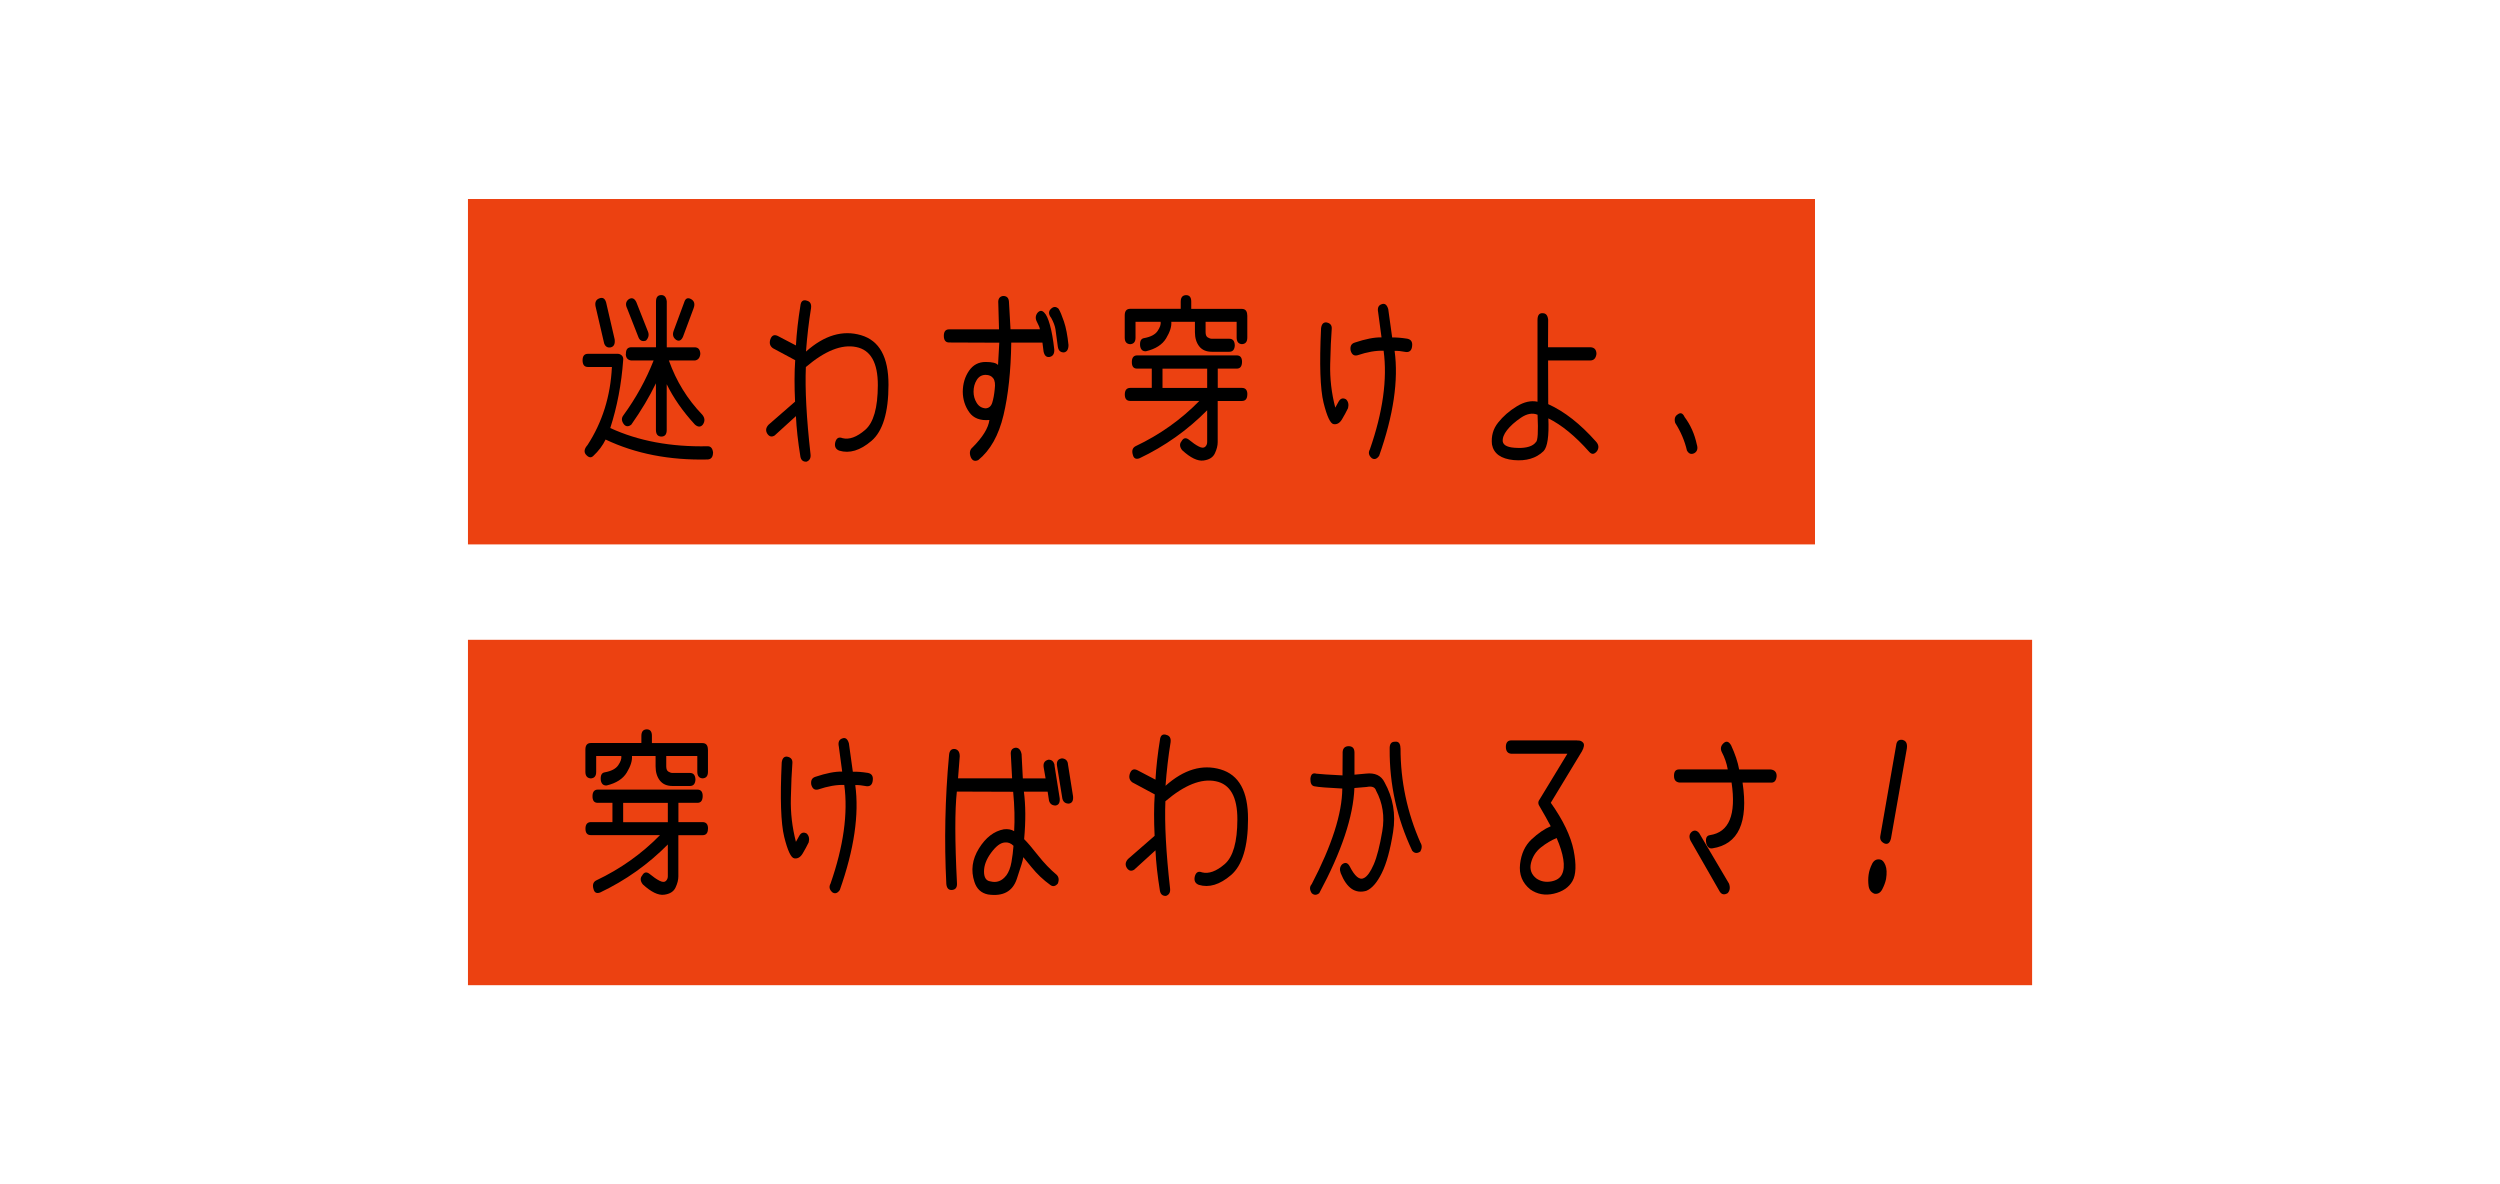
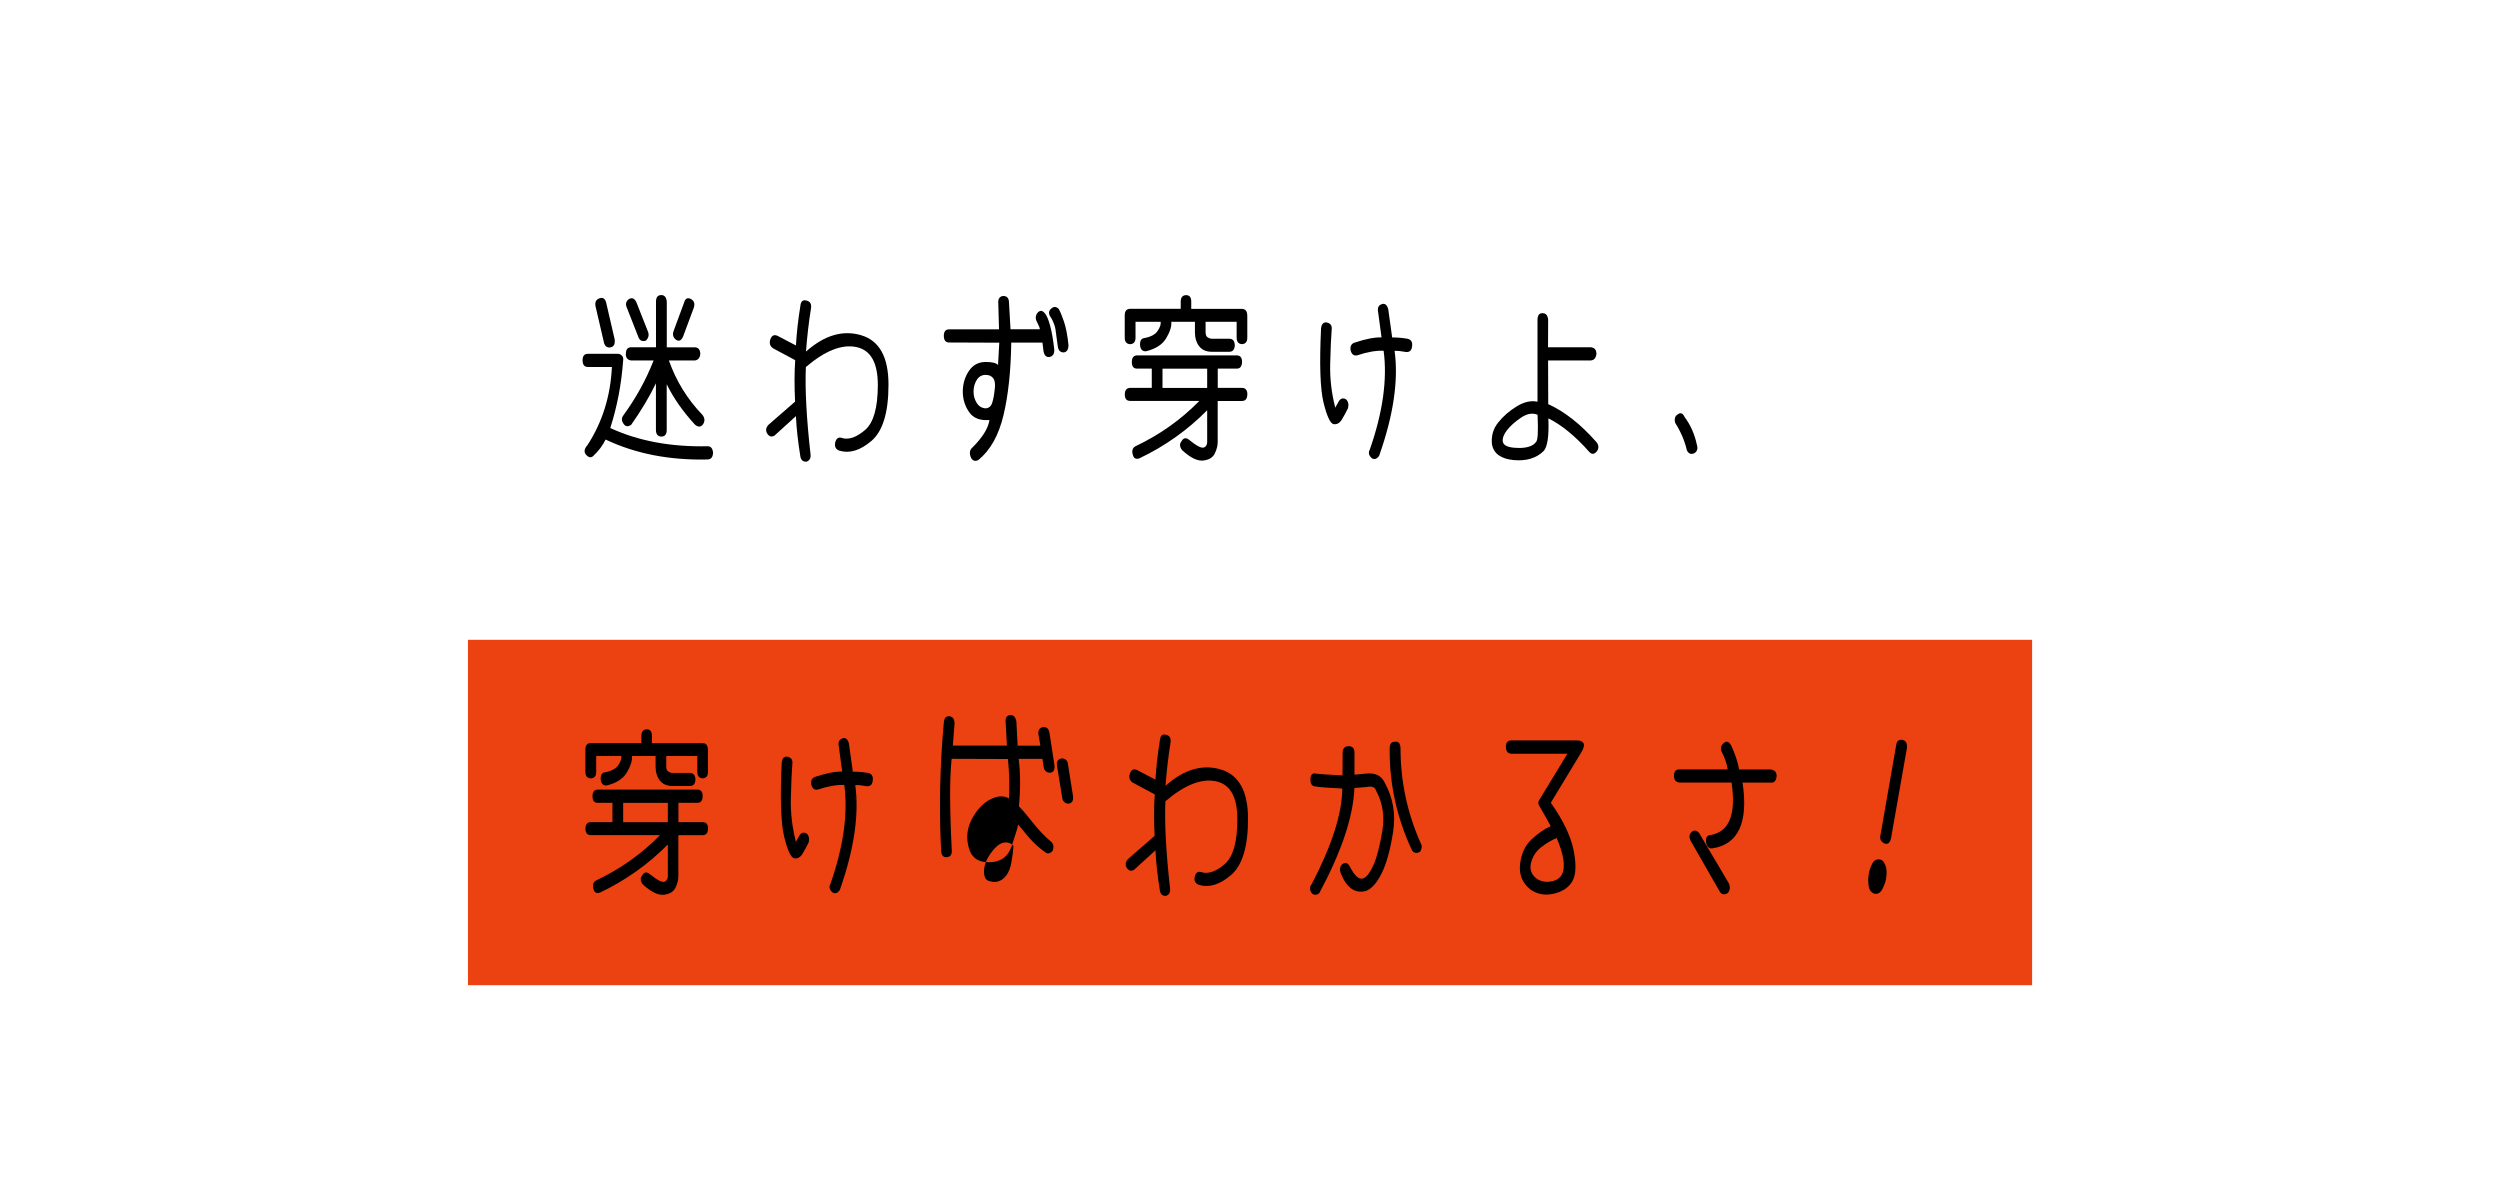
<svg xmlns="http://www.w3.org/2000/svg" id="_レイヤー_2" data-name="レイヤー 2" viewBox="0 0 380 180">
  <defs>
    <style>
      .cls-1 {
        fill: none;
      }

      .cls-2 {
        fill: #ec4111;
      }
    </style>
  </defs>
  <g id="_レイヤー_1-2" data-name="レイヤー 1">
    <g>
      <rect class="cls-1" width="380" height="180" />
-       <rect class="cls-2" x="71.13" y="30.25" width="204.75" height="52.5" />
      <rect class="cls-2" x="71.13" y="97.25" width="237.75" height="52.5" />
      <g>
        <path d="m108.38,68.81c-.01.65-.28.99-.79,1.03-5.81.14-10.99-.87-15.54-3.03-.44.91-1.07,1.75-1.88,2.5-.34.33-.73.25-1.15-.26-.29-.4-.19-.87.28-1.4,2.26-3.48,3.5-7.44,3.71-11.87h-3.65c-.53,0-.8-.33-.81-1,0-.67.27-1,.81-1h4.55c.21,0,.41.08.6.25.18.17.26.42.21.75-.26,3.6-.91,7.03-1.96,10.28,4.27,1.97,9.21,2.89,14.82,2.77.47,0,.74.33.81.98Zm-17.85-22.2c-.14-.67.06-1.09.6-1.27.5-.18.83.04,1,.63l1.3,5.62c.08.69-.11,1.09-.6,1.21-.48.09-.82-.11-1-.61l-1.3-5.59Zm4.61,7.17c-.01-.67.26-1,.83-1h3.74v-6.93c0-.67.27-1,.81-1,.48,0,.76.33.83.98v6.96h4.27c.53.02.8.35.83,1-.06.58-.32.91-.79,1h-3.99c1.11,3.13,2.8,5.88,5.08,8.25.4.49.43.99.08,1.5-.33.4-.73.4-1.2,0-1.84-2-3.27-4.05-4.29-6.14v6.96c0,.67-.28,1-.83,1-.54-.02-.81-.36-.81-1.03v-7.07c-.98,2.04-2.23,4.13-3.74,6.28-.41.33-.78.33-1.09,0-.41-.51-.45-.98-.11-1.42,1.91-2.62,3.44-5.4,4.59-8.33h-3.44c-.53-.09-.79-.42-.79-1Zm.17-6.93c-.28-.6-.18-1.06.3-1.4.47-.25.84-.09,1.11.47l1.77,4.48c.2.49.1.95-.3,1.37-.54.18-.92.02-1.13-.47l-1.75-4.46Zm7.07,3.48l1.62-4.38c.18-.6.53-.76,1.02-.5.51.28.65.75.41,1.4l-1.62,4.35c-.26.56-.6.72-1.02.47-.47-.33-.6-.78-.41-1.34Z" />
        <path d="m122.58,45.69c.54.11.78.48.7,1.13-.34,2.11-.6,4.32-.77,6.62,2.79-2.48,5.58-3.31,8.37-2.49,2.79.82,4.18,3.33,4.17,7.54,0,4.21-.87,7.05-2.58,8.52-1.72,1.47-3.35,1.96-4.9,1.49-.54-.21-.75-.62-.62-1.24.17-.67.54-.89,1.11-.66,1.01.26,2.16-.15,3.44-1.25,1.28-1.1,1.92-3.36,1.93-6.79s-1.09-5.37-3.29-5.81c-2.2-.45-4.75.57-7.65,3.04-.14,3.34.09,7.76.71,13.26.07.58-.14.96-.62,1.13-.51.02-.82-.24-.92-.76-.37-2.29-.6-4.34-.68-6.17l-3.24,2.95c-.43.26-.79.18-1.09-.24-.31-.47-.26-.94.17-1.4l4.03-3.51c-.11-2.34-.11-4.44.02-6.3l-3.39-1.82c-.46-.33-.58-.79-.38-1.37.21-.58.58-.75,1.11-.5l2.77,1.45c.11-1.93.34-3.95.68-6.04.07-.67.38-.93.92-.79Z" />
        <path d="m158.74,47.54c.3.28.58.9.85,1.86.27.96.49,2.2.66,3.73.03.65-.21,1.03-.73,1.13-.47.07-.77-.21-.9-.84l-.17-1.34h-4.74c-.06,4.29-.45,7.97-1.18,11.03-.73,3.07-2.01,5.34-3.83,6.82-.53.25-.91.1-1.15-.45-.24-.65-.14-1.15.3-1.5,1.54-1.55,2.38-2.93,2.54-4.14-1.4.12-2.42-.27-3.06-1.17s-.98-1.95-.99-3.12c.01-1.23.33-2.29.95-3.19s1.46-1.34,2.53-1.34c1.01,0,1.64.16,1.88.47l.19-3.4-7.62-.03c-.53,0-.8-.33-.81-1,0-.67.27-1,.81-1h7.58l-.11-3.96c-.06-.65.18-1.02.7-1.11.57-.02.88.27.92.87l.24,4.19h4.46c-.01-.21-.16-.59-.45-1.13-.26-.49-.23-.95.09-1.37.36-.4.7-.4,1.05,0Zm-10.28,13.7c.32.52.77.79,1.36.83.5-.04.83-.32,1-.86.17-.54.3-1.23.38-2.07.1-.74.03-1.28-.22-1.63s-.64-.53-1.16-.53c-.58,0-1.04.26-1.36.78-.32.52-.48,1.11-.48,1.78,0,.62.16,1.18.48,1.7Zm12.46-14.28c.23.37.49,1.01.8,1.91.31.91.54,2.1.69,3.57,0,.67-.23,1.05-.7,1.13-.53,0-.83-.29-.92-.87-.16-1.27-.28-2.15-.36-2.66-.08-.51-.3-1.08-.64-1.71-.43-.54-.45-1-.06-1.37.4-.4.8-.4,1.2,0Z" />
        <path d="m189.59,47.93v3.38c0,.65-.28.98-.83,1-.53-.04-.79-.38-.79-1.03v-2.37h-4.72v1.58c0,.4.11.67.33.8.22.13.42.2.61.2h2.67c.53,0,.8.33.83,1-.03.65-.31.98-.83.98h-2.67c-.84,0-1.48-.28-1.91-.83-.43-.55-.65-1.27-.65-2.15v-1.58h-3.59c.06.72-.21,1.56-.79,2.52-.58.96-1.6,1.61-3.05,1.96-.5.04-.8-.23-.9-.79-.07-.74.13-1.14.62-1.21.98-.18,1.66-.53,2.03-1.07s.53-1.01.47-1.41h-3.82v2.43c0,.62-.27.94-.81.98-.56-.04-.83-.37-.83-1v-3.38c0-.67.28-1,.83-1h7.68v-1.08c0-.65.27-.98.81-1,.53,0,.79.33.79.98v1.11h7.68c.55,0,.83.33.83,1Zm0,12.02c0,.67-.28,1-.83,1h-3.67v6.25c0,.53-.14,1.1-.43,1.71-.29.62-.87.98-1.75,1.09-.88.11-1.96-.41-3.22-1.57-.4-.51-.43-.97-.09-1.37.27-.49.63-.58,1.07-.26.6.49,1.11.85,1.55,1.07.43.22.75.24.96.05.21-.19.31-.43.31-.73v-4.83c-2.99,3.02-6.42,5.46-10.29,7.3-.53.19-.86.03-1-.5-.2-.65-.06-1.1.41-1.34,3.67-1.74,6.9-4.03,9.69-6.88h-10.5c-.56,0-.83-.33-.83-.98s.28-1,.83-1h3.27v-2.93h-2.24c-.54,0-.8-.34-.79-1.03.01-.65.29-.98.81-.98h15.13c.54,0,.81.33.81.98-.01.69-.28,1.03-.79,1.03h-2.9v2.93h3.67c.55,0,.83.33.83.98Zm-12.89-.98h6.79v-2.93h-6.79v2.93Z" />
        <path d="m201.63,49.01c.58.11.85.45.79,1.03-.1,1.27-.18,3.02-.23,5.26-.06,2.24.2,4.46.77,6.66.19-.35.36-.66.51-.92.28-.49.66-.61,1.13-.34.34.33.44.78.3,1.34-.27.56-.58,1.13-.92,1.7-.34.57-.77.81-1.27.73s-1.01-1.17-1.53-3.26c-.51-2.08-.64-5.85-.38-11.3.08-.65.36-.95.83-.9Zm10.35,4.32c.61,4.46-.17,9.78-2.35,15.95-.34.49-.71.62-1.11.37-.47-.4-.57-.85-.3-1.34,1.98-5.68,2.67-10.68,2.09-15-1.17-.04-2.49.19-3.97.69-.53.14-.88-.11-1.05-.74-.1-.63.11-1.03.64-1.19,1.61-.54,2.96-.81,4.06-.79l-.51-3.8c-.14-.67.04-1.08.53-1.24.47-.18.8.07,1,.74l.6,4.32c.63-.02,1.39.04,2.28.18.58.11.83.48.75,1.13-.06.63-.36.93-.9.9-.73-.14-1.32-.2-1.77-.18Z" />
        <path d="m241.76,52.78c.6.04.9.38.9,1.03-.09.63-.38.96-.9.98h-6.45l.02,6.64c2.46,1.11,4.87,3,7.24,5.67.44.47.5.96.19,1.45-.41.53-.81.57-1.2.13-2.13-2.41-4.21-4.1-6.21-5.09.11,2.69-.13,4.35-.73,4.98-1.12,1.09-2.64,1.54-4.56,1.36-1.91-.19-3.01-.97-3.28-2.36-.14-1.27.17-2.38.93-3.33.76-.96,1.7-1.78,2.83-2.47,1.12-.69,2.18-.92,3.16-.71v-12.45c.01-.72.28-1.05.81-1,.47,0,.74.33.81.98l-.02,4.19h6.45Zm-11.08,15.31c1.39.03,2.32-.27,2.77-.88.3-.19.38-1.58.26-4.17-.78-.32-1.63-.16-2.54.46-.91.62-1.61,1.25-2.1,1.88-.49.63-.71,1.21-.65,1.74.11.62.87.94,2.26.96Z" />
        <path d="m256.42,68.5c-.34-1.48-.94-2.88-1.79-4.22-.17-.6-.04-1.03.38-1.29.43-.33.78-.2,1.05.4.9,1.2,1.52,2.59,1.86,4.19.19.6.06,1.03-.36,1.29-.48.25-.86.12-1.13-.37Z" />
        <path d="m107.61,113.93v3.38c0,.65-.28.98-.83,1-.53-.04-.79-.38-.79-1.03v-2.37h-4.72v1.58c0,.4.11.67.33.8.22.13.42.2.61.2h2.67c.53,0,.8.33.83,1-.03.65-.31.98-.83.98h-2.67c-.84,0-1.48-.28-1.91-.83-.43-.55-.65-1.27-.65-2.15v-1.58h-3.59c.06.72-.21,1.56-.79,2.52-.58.96-1.6,1.61-3.05,1.96-.5.04-.8-.23-.9-.79-.07-.74.13-1.14.62-1.21.98-.18,1.66-.53,2.03-1.07s.53-1.01.47-1.41h-3.82v2.43c0,.62-.27.94-.81.98-.56-.04-.83-.37-.83-1v-3.38c0-.67.28-1,.83-1h7.68v-1.08c0-.65.27-.98.81-1,.53,0,.79.33.79.98v1.11h7.68c.55,0,.83.33.83,1Zm0,12.02c0,.67-.28,1-.83,1h-3.67v6.25c0,.53-.14,1.1-.43,1.71-.29.62-.87.98-1.75,1.09-.88.11-1.96-.41-3.22-1.57-.4-.51-.43-.97-.09-1.37.27-.49.63-.58,1.07-.26.6.49,1.11.85,1.55,1.07.43.22.75.24.96.05.21-.19.31-.43.31-.73v-4.83c-2.99,3.02-6.42,5.46-10.29,7.3-.53.19-.86.03-1-.5-.2-.65-.06-1.1.41-1.34,3.67-1.74,6.9-4.03,9.69-6.88h-10.5c-.56,0-.83-.33-.83-.98s.28-1,.83-1h3.27v-2.93h-2.24c-.54,0-.8-.34-.79-1.03.01-.65.29-.98.81-.98h15.13c.54,0,.81.33.81.98-.01.69-.28,1.03-.79,1.03h-2.9v2.93h3.67c.55,0,.83.33.83.98Zm-12.89-.98h6.79v-2.93h-6.79v2.93Z" />
        <path d="m119.65,115.01c.58.11.85.45.79,1.03-.1,1.27-.18,3.02-.23,5.26-.06,2.24.2,4.46.77,6.66.19-.35.36-.66.51-.92.28-.49.66-.61,1.13-.34.34.33.44.78.3,1.34-.27.56-.58,1.13-.92,1.7-.34.57-.77.81-1.27.73s-1.01-1.17-1.53-3.26c-.51-2.08-.64-5.85-.38-11.3.08-.65.36-.95.83-.9Zm10.35,4.32c.61,4.46-.17,9.78-2.35,15.95-.34.49-.71.62-1.11.37-.47-.4-.57-.85-.3-1.34,1.98-5.68,2.67-10.68,2.09-15-1.17-.04-2.49.19-3.97.69-.53.14-.88-.11-1.05-.74-.1-.63.11-1.03.64-1.19,1.61-.54,2.96-.81,4.06-.79l-.51-3.8c-.14-.67.04-1.08.53-1.24.47-.18.8.07,1,.74l.6,4.32c.63-.02,1.39.04,2.28.18.58.11.83.48.75,1.13-.06.63-.36.93-.9.9-.73-.14-1.32-.2-1.77-.18Z" />
-         <path d="m160.28,116.33l.79,4.98c.07.67-.13,1.05-.62,1.13-.53,0-.86-.25-1-.74l-.21-1.37h-3.61c.27,2.06.29,4.46.04,7.22.5.49,1.2,1.31,2.11,2.47.91,1.15,1.85,2.13,2.82,2.94.34.33.41.78.19,1.34-.36.42-.73.5-1.11.24-1.1-.79-2.06-1.7-2.89-2.73-.83-1.03-1.25-1.53-1.25-1.52-.01.32-.35,1.42-.99,3.32s-2.1,2.68-4.37,2.35c-1.04-.21-1.73-.85-2.07-1.92-.57-1.72-.34-3.42.69-5.08,1.03-1.66,2.29-2.63,3.79-2.91.63-.07,1.15.03,1.56.29.11-1.81.06-3.81-.15-5.99l-8.56-.03c-.31,2.83-.31,7.47.02,13.92.04.62-.19.96-.7,1.03-.54.07-.85-.23-.92-.9-.33-6.54-.19-13.05.41-19.54.04-.72.35-1.05.92-.98.47.11.71.47.71,1.11l-.26,3.35h8.22l-.19-3.53c-.08-.69.16-1.06.73-1.13.47,0,.77.33.9.98l.19,3.69h3.46l-.28-1.61c-.13-.69.11-1.1.73-1.24.5,0,.8.28.92.84Zm-7.32,16.74c.37-.51.63-1.18.78-2.02.15-.83.25-1.67.31-2.49-.4-.4-.85-.57-1.35-.5-.64.05-1.32.57-2.05,1.56s-1.08,1.93-1.08,2.85.33,1.42.97,1.5c.95.25,1.76-.05,2.41-.9Zm9.35-17.03l.79,4.98c.07.69-.14,1.06-.64,1.13-.53,0-.85-.25-.98-.76l-.81-4.96c-.11-.69.13-1.07.75-1.16.5.04.8.29.9.76Z" />
+         <path d="m160.28,116.33c.07.67-.13,1.05-.62,1.13-.53,0-.86-.25-1-.74l-.21-1.37h-3.61c.27,2.06.29,4.46.04,7.22.5.49,1.2,1.31,2.11,2.47.91,1.15,1.85,2.13,2.82,2.94.34.33.41.78.19,1.34-.36.42-.73.5-1.11.24-1.1-.79-2.06-1.7-2.89-2.73-.83-1.03-1.25-1.53-1.25-1.52-.01.32-.35,1.42-.99,3.32s-2.1,2.68-4.37,2.35c-1.04-.21-1.73-.85-2.07-1.92-.57-1.72-.34-3.42.69-5.08,1.03-1.66,2.29-2.63,3.79-2.91.63-.07,1.15.03,1.56.29.11-1.81.06-3.81-.15-5.99l-8.56-.03c-.31,2.83-.31,7.47.02,13.92.04.62-.19.96-.7,1.03-.54.07-.85-.23-.92-.9-.33-6.54-.19-13.05.41-19.54.04-.72.35-1.05.92-.98.47.11.71.47.71,1.11l-.26,3.35h8.22l-.19-3.53c-.08-.69.16-1.06.73-1.13.47,0,.77.33.9.98l.19,3.69h3.46l-.28-1.61c-.13-.69.11-1.1.73-1.24.5,0,.8.28.92.84Zm-7.32,16.74c.37-.51.63-1.18.78-2.02.15-.83.25-1.67.31-2.49-.4-.4-.85-.57-1.35-.5-.64.05-1.32.57-2.05,1.56s-1.08,1.93-1.08,2.85.33,1.42.97,1.5c.95.25,1.76-.05,2.41-.9Zm9.35-17.03l.79,4.98c.07.69-.14,1.06-.64,1.13-.53,0-.85-.25-.98-.76l-.81-4.96c-.11-.69.13-1.07.75-1.16.5.04.8.29.9.76Z" />
        <path d="m177.23,111.69c.54.11.78.48.7,1.13-.34,2.11-.6,4.32-.77,6.62,2.79-2.48,5.58-3.31,8.37-2.49,2.79.82,4.18,3.33,4.17,7.54,0,4.21-.87,7.05-2.58,8.52-1.72,1.47-3.35,1.96-4.9,1.49-.54-.21-.75-.62-.62-1.24.17-.67.54-.89,1.11-.66,1.01.26,2.16-.15,3.44-1.25,1.28-1.1,1.92-3.36,1.93-6.79s-1.09-5.37-3.29-5.81c-2.2-.45-4.75.57-7.65,3.04-.14,3.34.09,7.76.71,13.26.07.58-.14.96-.62,1.13-.51.02-.82-.24-.92-.76-.37-2.29-.6-4.34-.68-6.17l-3.24,2.95c-.43.26-.79.18-1.09-.24-.31-.47-.26-.94.17-1.4l4.03-3.51c-.11-2.34-.11-4.44.02-6.3l-3.39-1.82c-.46-.33-.58-.79-.38-1.37.21-.58.58-.75,1.11-.5l2.77,1.45c.11-1.93.34-3.95.68-6.04.07-.67.38-.93.92-.79Z" />
        <path d="m200.09,117.6c.6.07,1.92.16,3.97.26l.02-3.32c-.03-.65.21-1.02.73-1.11.7-.07,1.05.24,1.07.92v3.4l1.73-.16c1.38-.16,2.33.28,2.84,1.32,1.29,2.32,1.73,4.84,1.3,7.55-.43,2.72-1,4.8-1.72,6.25-.72,1.45-1.5,2.35-2.36,2.7-1.68.47-2.97-.42-3.88-2.69-.2-.54-.13-.99.21-1.34.46-.35.83-.26,1.13.26.8,1.58,1.53,2.19,2.2,1.82.5-.25.99-.94,1.48-2.07.49-1.13.92-2.82,1.3-5.06.38-2.24.06-4.29-.95-6.16-.16-.53-.63-.71-1.43-.55l-1.86.16c-.17,4.34-1.95,9.67-5.34,15.98-.41.33-.8.33-1.15,0-.34-.53-.34-.98,0-1.37,3.07-5.89,4.62-10.73,4.65-14.53-2.22-.11-3.63-.22-4.23-.34-.43-.07-.63-.45-.62-1.13.06-.69.36-.95.9-.79Zm12.79-3.85c0,4.97,1.01,9.76,3.03,14.34.26.4.25.85-.02,1.34-.48.33-.9.29-1.24-.13-2.32-4.92-3.46-10.07-3.42-15.45-.03-.76.24-1.12.81-1.11.54-.07.82.26.83,1Z" />
        <path d="m239.75,112.56c.38-.04.68.08.89.33s.15.69-.18,1.3l-4.74,7.83c1.88,2.65,3.03,5.06,3.47,7.22.43,2.16.37,3.73-.18,4.69s-1.5,1.6-2.83,1.91c-1.33.31-2.52.09-3.58-.65-1.21-.98-1.73-2.27-1.55-3.85s.76-2.83,1.75-3.76c.99-.92,1.96-1.59,2.91-1.99-.51-.97-1.06-1.94-1.64-2.93-.3-.42-.32-.8-.06-1.13l4.23-6.96h-8.52c-.54-.04-.82-.38-.83-1.03,0-.67.28-1,.83-1h10.03Zm-3.98,21.42c.82-.15,1.37-.51,1.65-1.09.29-.58.35-1.34.2-2.29s-.49-2.02-1.01-3.22c-.81.33-1.61.81-2.38,1.42s-1.28,1.41-1.52,2.37c-.23.97.05,1.76.84,2.37.65.44,1.39.58,2.21.44Z" />
        <path d="m269.15,116.96c.6.07.9.4.9,1-.06.69-.34,1.02-.85,1h-4.33c.9,6.05-.63,9.38-4.59,9.99-.44.07-.75-.18-.92-.74-.16-.77.03-1.2.55-1.27,2.92-.44,4.01-3.1,3.29-7.99h-7.92c-.56-.07-.83-.4-.83-1-.01-.69.26-1.02.83-1h7.34c-.17-.95-.48-1.84-.92-2.66-.23-.51-.13-.96.3-1.34.41-.37.79-.25,1.13.34.61,1.32,1.02,2.54,1.22,3.67h4.8Zm-10.87,9.68l4.53,7.67c.21.6.14,1.08-.21,1.45-.51.3-.91.22-1.2-.24l-4.44-7.75c-.27-.58-.19-1.04.23-1.37.38-.26.75-.18,1.09.24Z" />
        <path d="m284.57,131.28c.28-.53.69-.74,1.23-.63.31.05.57.34.78.86s.24,1.22.1,2.1c-.11.53-.31,1.05-.58,1.57s-.66.74-1.17.67c-.51-.19-.81-.58-.9-1.17-.08-.59-.08-1.17,0-1.73.08-.58.27-1.13.54-1.66Zm4.67-18.8c.5.14.7.57.6,1.29l-2.41,13.68c-.17.69-.5.94-.98.76-.53-.25-.74-.63-.64-1.16l2.41-13.79c.07-.63.41-.9,1.03-.79Z" />
      </g>
    </g>
  </g>
</svg>